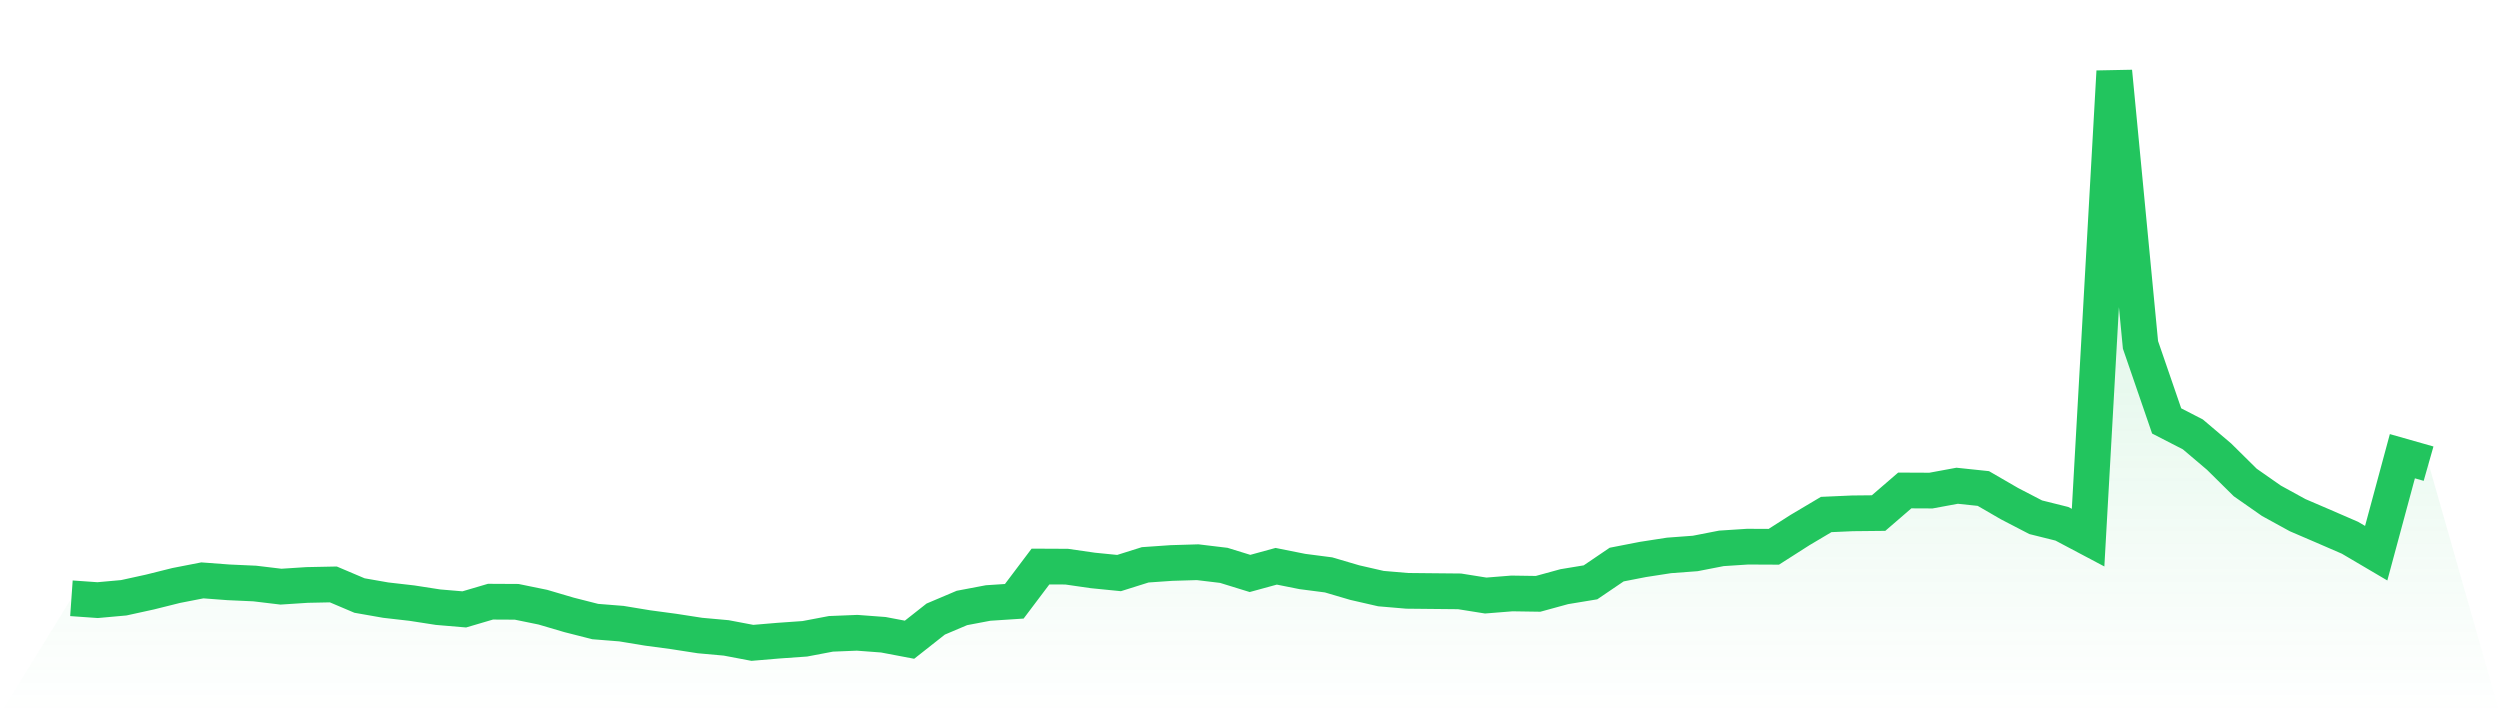
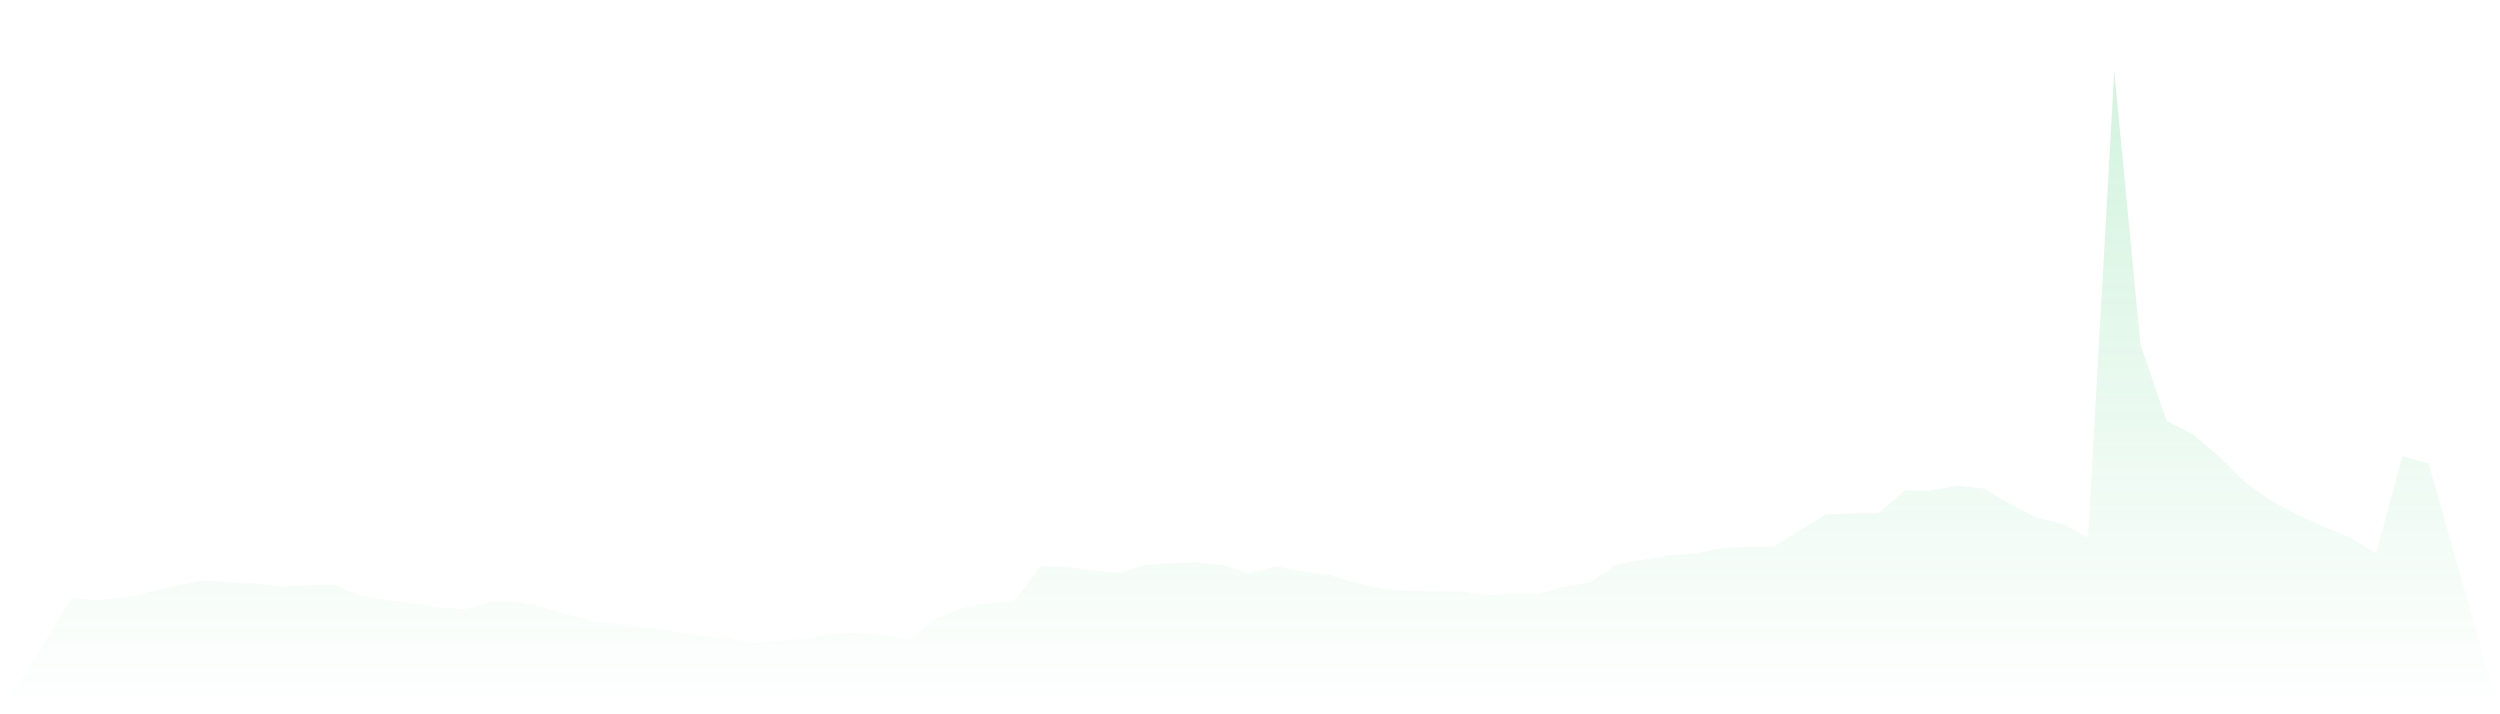
<svg xmlns="http://www.w3.org/2000/svg" viewBox="0 0 140 40">
  <defs>
    <linearGradient id="gradient" x1="0" x2="0" y1="0" y2="1">
      <stop offset="0%" stop-color="#22c55e" stop-opacity="0.2" />
      <stop offset="100%" stop-color="#22c55e" stop-opacity="0" />
    </linearGradient>
  </defs>
  <path d="M4,33.504 L4,33.504 L5.467,33.607 L6.933,33.475 L8.4,33.153 L9.867,32.787 L11.333,32.501 L12.8,32.611 L14.267,32.677 L15.733,32.853 L17.2,32.758 L18.667,32.728 L20.133,33.35 L21.6,33.607 L23.067,33.775 L24.533,34.002 L26,34.126 L27.467,33.694 L28.933,33.702 L30.4,34.002 L31.867,34.434 L33.333,34.807 L34.8,34.924 L36.267,35.166 L37.733,35.363 L39.2,35.59 L40.667,35.722 L42.133,36 L43.6,35.876 L45.067,35.773 L46.533,35.495 L48,35.436 L49.467,35.546 L50.933,35.824 L52.4,34.668 L53.867,34.046 L55.333,33.768 L56.8,33.672 L58.267,31.726 L59.733,31.733 L61.2,31.945 L62.667,32.091 L64.133,31.63 L65.6,31.528 L67.067,31.484 L68.533,31.66 L70,32.113 L71.467,31.711 L72.933,32.004 L74.4,32.194 L75.867,32.626 L77.333,32.962 L78.8,33.087 L80.267,33.102 L81.733,33.116 L83.2,33.35 L84.667,33.233 L86.133,33.255 L87.6,32.853 L89.067,32.611 L90.533,31.616 L92,31.33 L93.467,31.103 L94.933,30.994 L96.4,30.708 L97.867,30.613 L99.333,30.62 L100.8,29.683 L102.267,28.812 L103.733,28.747 L105.2,28.732 L106.667,27.466 L108.133,27.473 L109.6,27.202 L111.067,27.356 L112.533,28.205 L114,28.966 L115.467,29.332 L116.933,30.108 L118.4,4 L119.867,19.312 L121.333,23.572 L122.8,24.326 L124.267,25.57 L125.733,27.019 L127.2,28.044 L128.667,28.849 L130.133,29.479 L131.6,30.115 L133.067,30.979 L134.533,25.548 L136,25.965 L140,40 L0,40 z" fill="url(#gradient)" />
-   <path d="M4,33.504 L4,33.504 L5.467,33.607 L6.933,33.475 L8.4,33.153 L9.867,32.787 L11.333,32.501 L12.8,32.611 L14.267,32.677 L15.733,32.853 L17.2,32.758 L18.667,32.728 L20.133,33.35 L21.6,33.607 L23.067,33.775 L24.533,34.002 L26,34.126 L27.467,33.694 L28.933,33.702 L30.4,34.002 L31.867,34.434 L33.333,34.807 L34.8,34.924 L36.267,35.166 L37.733,35.363 L39.2,35.59 L40.667,35.722 L42.133,36 L43.6,35.876 L45.067,35.773 L46.533,35.495 L48,35.436 L49.467,35.546 L50.933,35.824 L52.4,34.668 L53.867,34.046 L55.333,33.768 L56.8,33.672 L58.267,31.726 L59.733,31.733 L61.2,31.945 L62.667,32.091 L64.133,31.63 L65.6,31.528 L67.067,31.484 L68.533,31.66 L70,32.113 L71.467,31.711 L72.933,32.004 L74.4,32.194 L75.867,32.626 L77.333,32.962 L78.8,33.087 L80.267,33.102 L81.733,33.116 L83.2,33.35 L84.667,33.233 L86.133,33.255 L87.6,32.853 L89.067,32.611 L90.533,31.616 L92,31.33 L93.467,31.103 L94.933,30.994 L96.4,30.708 L97.867,30.613 L99.333,30.62 L100.8,29.683 L102.267,28.812 L103.733,28.747 L105.2,28.732 L106.667,27.466 L108.133,27.473 L109.6,27.202 L111.067,27.356 L112.533,28.205 L114,28.966 L115.467,29.332 L116.933,30.108 L118.4,4 L119.867,19.312 L121.333,23.572 L122.8,24.326 L124.267,25.57 L125.733,27.019 L127.2,28.044 L128.667,28.849 L130.133,29.479 L131.6,30.115 L133.067,30.979 L134.533,25.548 L136,25.965" fill="none" stroke="#22c55e" stroke-width="2" />
</svg>